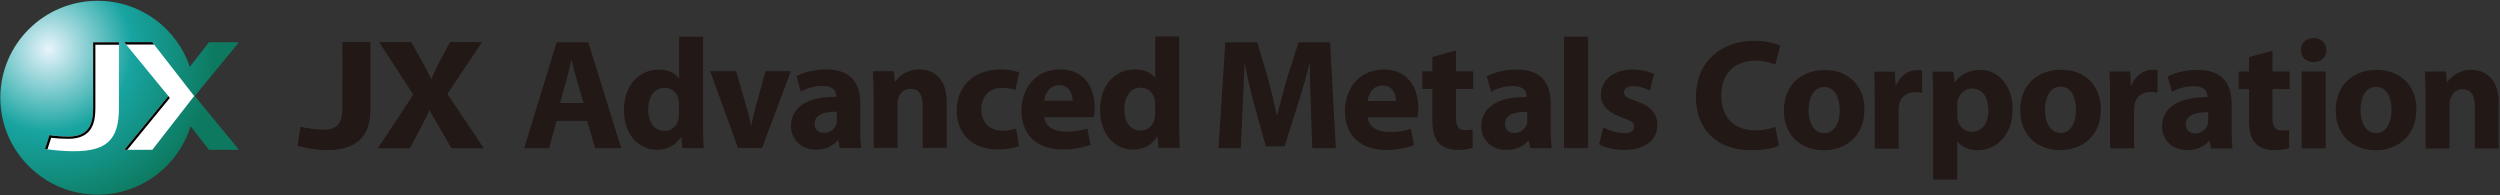
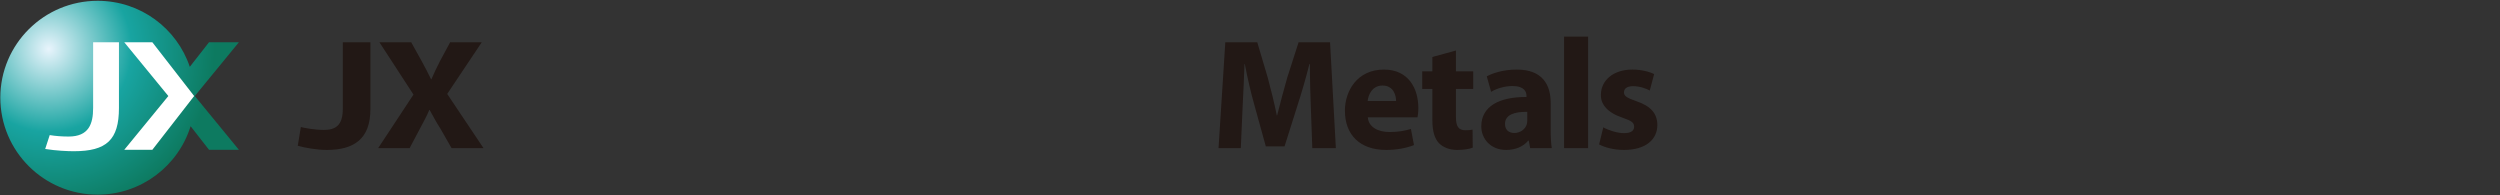
<svg xmlns="http://www.w3.org/2000/svg" version="1.2" viewBox="0 0 1549 121" width="1549" height="121">
  <rect x="0" y="0" width="1549" height="121" fill="#333333" stroke="none" />
  <title>Path 255</title>
  <defs>
    <radialGradient id="g1" cx="0" cy="0" r="1" gradientUnits="userSpaceOnUse" gradientTransform="matrix(102.781,0,0,102.781,30.224,30.368)">
      <stop offset="0" stop-color="#e8f4fc" />
      <stop offset=".5" stop-color="#18a4a1" />
      <stop offset="1" stop-color="#0d7a60" />
    </radialGradient>
  </defs>
  <style>
		.s0 { fill: url(#g1) } 
		.s1 { fill: #ffffff } 
		.s2 { fill: #040000 } 
		.s3 { fill: #221815 } 
	</style>
  <path id="Path 255" class="s0" d="m0.2 60.5c0 33.2 27 60.1 60.3 60.1 27.1 0 50-17.9 57.6-42.4l11.4 14.6h18.5l-27.3-33.3 27.3-33.3h-18.5c0 0-5.8 7.4-11.9 15.2-8-23.8-30.5-40.9-57.1-40.9-33.3 0-60.3 26.9-60.3 60z" />
  <path id="Path 256" fill-rule="evenodd" class="s1" d="m94.4 26.2h-17.4l27.3 33.3-27.3 33.3h17.4l25.9-33.3zm-36.7 0v40.7c0 9.9-2.7 17.7-15.2 17.7-4 0-8.1-0.3-11.7-0.9l-2.8 8.6c6.8 1.1 14 1.4 17.7 1.4 20.3 0 28-7 28-26.8v-40.7z" />
-   <path id="Path 257" fill-rule="evenodd" class="s2" d="m29.4 92.5q-0.7-0.1-1.5-0.2l2.8-8.6c3.7 0.6 7.7 0.9 11.8 0.9 12.5 0 15.2-7.8 15.2-17.7v-40.7h16v1.5h-14.6v39.2c0 6.1-1 10.3-3.1 13.4q-1 1.4-2.3 2.4-1.3 1.1-3 1.8-1.7 0.8-3.7 1.1-2.1 0.4-4.5 0.4c-3.9 0-7.5-0.2-10.8-0.6zm48.8-64.9l-1.2-1.5h17.4l1.1 1.5z" />
-   <path id="Path 258" class="s2" d="m104.3 59.5l-27.3 33.3h1.9l26.3-32.1z" />
-   <path id="Path 259" fill-rule="evenodd" class="s3" d="m344.9 74.9l-4.7 16.9h-15.4l20.1-65.6h19.6l20.4 65.6h-16.1l-5-16.9zm16.7-11.1l-4.1-13.9c-1.2-3.9-2.4-8.7-3.4-12.6h-0.2c-0.9 3.9-1.9 8.8-3 12.6l-3.9 13.9zm74-41.1v54.9c0 5.3 0.2 10.9 0.4 14.2h-13.2l-0.7-7.1h-0.1c-3.1 5.4-8.8 8.1-15 8.1-11.3 0-20.4-9.6-20.4-24.4-0.1-16 10-25.3 21.4-25.3 5.8 0 10.4 2.1 12.6 5.4h0.2v-25.8zm-14.9 41.6c0-0.8-0.1-1.8-0.2-2.6-0.8-4-4.1-7.3-8.6-7.3-6.8 0-10.3 6-10.3 13.5 0 8.1 4 13.2 10.2 13.2 4.3 0 7.7-3 8.5-7.1 0.3-1.1 0.4-2.2 0.4-3.4zm35.4-20.2l6.4 22.1c1.2 4 2.1 7.8 2.8 11.6h0.2c0.8-3.9 1.6-7.5 2.7-11.6l6.1-22.1h15.7l-17.8 47.6h-14.9l-17.3-47.6zm64.2 47.6l-0.9-4.8h-0.3c-3.1 3.8-8 5.8-13.6 5.8-9.7 0-15.4-7-15.4-14.5 0-12.4 11.1-18.3 28-18.2v-0.7c0-2.5-1.4-6.1-8.7-6.1-4.9 0-10.1 1.6-13.2 3.6l-2.7-9.6c3.3-1.8 9.8-4.2 18.5-4.2 15.9 0 21 9.4 21 20.6v16.5c0 4.6 0.2 8.9 0.7 11.6zm-1.8-22.5c-7.8-0.1-13.8 1.8-13.8 7.5 0 3.8 2.5 5.6 5.8 5.6 3.7 0 6.8-2.4 7.7-5.4 0.2-0.8 0.3-1.7 0.3-2.5zm22.8-10c0-5.9-0.2-11-0.4-15.1h12.9l0.7 6.5h0.2c2-3 6.9-7.6 14.8-7.6 9.7 0 17.1 6.4 17.1 20.4v28.2h-14.9v-26.3c0-6.2-2.1-10.3-7.5-10.3-4.1 0-6.5 2.8-7.5 5.5-0.4 0.9-0.6 2.3-0.6 3.7v27.4h-14.8zm90.1 31.3c-2.7 1.1-7.6 2.1-13.3 2.1-15.4 0-25.3-9.3-25.3-24.3 0-13.9 9.6-25.3 27.4-25.3 3.9 0 8.2 0.7 11.3 1.8l-2.4 11c-1.7-0.7-4.4-1.4-8.3-1.4-7.8 0-12.8 5.5-12.8 13.3 0 8.7 5.9 13.3 13.1 13.3 3.5 0 6.3-0.6 8.5-1.4zm15.7-17.9c0.4 6.1 6.5 9 13.4 9 5.1 0 9.2-0.7 13.2-1.9l2 10c-4.9 1.9-10.9 2.9-17.3 2.9-16.2 0-25.5-9.3-25.5-24.2 0-12.1 7.5-25.4 24.1-25.4 15.4 0 21.3 12 21.3 23.7 0 2.6-0.3 4.8-0.5 5.9zm17.5-10.2c0-3.6-1.6-9.6-8.4-9.6-6.3 0-8.8 5.7-9.2 9.6zm66-39.8v54.8c0 5.4 0.2 11 0.4 14.2h-13.2l-0.7-7h-0.2c-3 5.4-8.8 8.1-14.9 8.1-11.3 0-20.4-9.6-20.4-24.4-0.1-16.1 9.9-25.3 21.4-25.3 5.8 0 10.4 2 12.6 5.3h0.2v-25.7zm-14.9 41.6c0-0.8-0.1-1.9-0.2-2.6-0.9-4-4.1-7.3-8.7-7.3-6.7 0-10.2 6-10.2 13.5 0 8.1 4 13.1 10.1 13.1 4.3 0 7.7-2.9 8.6-7.1 0.3-1 0.4-2.1 0.4-3.4zm-503.5-38.1h17.1v41.5c0 18.7-10.3 25.2-27 25.2-6.2 0-13.6-1.3-17.9-2.6l1.8-11.6c1.7 0.5 8.7 1.8 14.3 1.8 7.2 0 11.7-2.8 11.7-13z" />
  <path id="Path 260" fill-rule="evenodd" class="s3" d="m279.8 91.8l-6.8-11.9c-2.9-4.5-4.6-7.9-6.8-11.8h-0.2c-1.6 3.9-3.5 7.3-5.9 11.8l-6.3 11.9h-19.5l21.9-33.2-21.1-32.4h19.7l6.6 11.9c2.2 4 3.9 7.3 5.7 11h0.2c1.8-4.2 3.3-7.2 5.2-11l6.4-11.9h19.6l-21.4 32 22.5 33.6zm532.4-25.1c-0.3-7.9-0.6-17.4-0.6-27h-0.3c-2.1 8.4-4.8 17.7-7.3 25.4l-8.1 25.6h-11.6l-7-25.3c-2.2-7.8-4.4-17.1-6-25.7h-0.2c-0.4 8.9-0.7 19-1.2 27.2l-1.1 24.9h-13.8l4.2-65.6h19.8l6.5 21.9c2 7.5 4.1 15.8 5.6 23.4h0.2c1.9-7.5 4.2-16.2 6.3-23.5l7-21.8h19.5l3.6 65.6h-14.6zm35.3 6c0.5 6.2 6.5 9.1 13.5 9.1 5.1 0 9.2-0.7 13.2-1.9l1.9 10c-4.9 1.9-10.8 3-17.3 3-16.2 0-25.5-9.4-25.5-24.3 0-12.1 7.5-25.5 24.2-25.5 15.4 0 21.3 12 21.3 23.8 0 2.5-0.3 4.8-0.5 5.8zm17.5-10.1c0-3.6-1.6-9.6-8.4-9.6-6.3 0-8.8 5.6-9.2 9.6zm37.1-31.3v12.9h10.7v10.9h-10.7v17.3c0 5.7 1.4 8.3 5.9 8.3 2 0 2.9-0.1 4.4-0.4l0.1 11.2c-2 0.8-5.5 1.4-9.7 1.4-4.8 0-8.8-1.7-11.2-4.2-2.7-2.8-4.1-7.4-4.1-14.1v-19.5h-6.3v-10.9h6.3v-8.9zm58.7 48.9c0 4.6 0.2 9 0.7 11.6h-13.4l-0.9-4.7h-0.3c-3.1 3.8-8 5.8-13.7 5.8-9.7 0-15.4-7-15.4-14.6 0-12.4 11.1-18.3 28-18.2v-0.7c0-2.5-1.3-6.1-8.7-6.1-4.8 0-10 1.6-13.2 3.6l-2.7-9.6c3.3-1.8 9.9-4.2 18.6-4.2 15.9 0 21 9.4 21 20.6zm-14.5-10.9c-7.8-0.1-13.8 1.7-13.8 7.5 0 3.8 2.5 5.6 5.8 5.6 3.7 0 6.8-2.4 7.7-5.4 0.2-0.8 0.3-1.7 0.3-2.6zm37.7-46.6v69.1h-14.9v-69.1zm9.4 56.2c2.7 1.6 8.4 3.6 12.8 3.6 4.5 0 6.3-1.6 6.3-4 0-2.4-1.4-3.6-7-5.5-9.9-3.3-13.7-8.6-13.6-14.2 0-8.9 7.6-15.7 19.5-15.7 5.5 0 10.5 1.3 13.5 2.8l-2.7 10.2c-2.1-1.2-6.2-2.7-10.3-2.7-3.7 0-5.7 1.4-5.7 3.9 0 2.2 1.9 3.4 7.7 5.4 9.1 3.1 12.9 7.7 13 14.7 0 8.9-7 15.5-20.7 15.5-6.3 0-11.8-1.5-15.4-3.4zm-781-52.7h17.1v41.5c0 18.6-10.4 25.2-27 25.2-6.2 0-13.6-1.3-18-2.6l1.9-11.6c1.7 0.5 8.6 1.8 14.3 1.8 7.2 0 11.7-2.8 11.7-13z" />
-   <path id="Path 261" fill-rule="evenodd" class="s3" d="m279.8 91.8l-6.8-11.9c-2.8-4.6-4.6-8-6.8-11.8h-0.2c-1.6 3.8-3.5 7.2-5.8 11.8l-6.3 11.9h-19.6l21.9-33.2-21.1-32.4h19.7l6.6 11.9c2.2 4 3.9 7.2 5.7 10.9h0.3c1.8-4.1 3.2-7.1 5.1-10.9l6.4-11.9h19.6l-21.4 32 22.5 33.6zm822.4-1.6c-2.7 1.4-8.8 2.9-16.9 2.9-22.7 0-34.5-14.2-34.5-32.9 0-22.4 16.1-34.9 36-34.9 7.7 0 13.6 1.6 16.2 3l-3 11.7c-3-1.2-7.2-2.4-12.5-2.4-11.8 0-21 7.1-21 21.7 0 13.2 7.8 21.5 21.1 21.5 4.5 0 9.5-1 12.4-2.2zm53-22.5c0 17.4-12.4 25.4-25.2 25.4-14 0-24.7-9.1-24.7-24.5 0-15.4 10.1-25.2 25.5-25.2 14.6 0 24.4 10 24.4 24.3zm-34.6 0.5c0 8.2 3.4 14.3 9.8 14.3 5.7 0 9.5-5.7 9.5-14.3 0-7.1-2.8-14.3-9.5-14.3-7.2 0-9.8 7.3-9.8 14.3zm41-8.1c0-7-0.2-11.6-0.4-15.7h12.8l0.5 8.8h0.3c2.5-6.9 8.4-9.8 13-9.8 1.3 0 2 0 3.1 0.2v14c-1.1-0.3-2.4-0.5-4-0.5-5.5 0-9.2 2.9-10.2 7.5-0.2 1-0.3 2.1-0.3 3.3v24.2h-14.8zm36.2 0.2c0-6.2-0.2-11.5-0.4-15.9h12.9l0.7 6.6h0.2c3.6-5.1 9-7.7 16-7.7 10.4 0 19.8 9.1 19.8 24.2 0 17.4-11 25.6-21.7 25.6-5.8 0-10.2-2.4-12.4-5.5h-0.2v23.7h-14.9zm14.9 11.2c0 1.2 0.1 2.2 0.3 3.1 1 4 4.4 7 8.7 7 6.5 0 10.3-5.3 10.3-13.4 0-7.6-3.5-13.4-10.1-13.4-4.2 0-7.9 3.2-8.9 7.5-0.2 0.8-0.3 1.8-0.3 2.7zm89-3.9c0 17.4-12.4 25.4-25.2 25.4-14 0-24.8-9.2-24.8-24.6 0-15.4 10.2-25.2 25.6-25.2 14.6 0 24.4 10 24.4 24.4zm-34.6 0.5c0 8.1 3.4 14.3 9.8 14.3 5.7 0 9.4-5.8 9.4-14.3 0-7.2-2.7-14.4-9.4-14.4-7.2 0-9.8 7.3-9.8 14.4zm40.3-8.1c0-7-0.1-11.6-0.4-15.7h12.9l0.4 8.7h0.4c2.5-6.9 8.4-9.8 12.9-9.8 1.4 0 2.1 0 3.2 0.2v14c-1.1-0.3-2.4-0.5-4-0.5-5.5 0-9.2 3-10.2 7.6-0.2 0.9-0.3 2.1-0.3 3.3v24.1h-14.9zm75.3 20.4c0 4.5 0.2 8.9 0.6 11.6h-13.3l-0.9-4.8h-0.3c-3.1 3.8-8 5.8-13.7 5.8-9.7 0-15.5-7-15.5-14.6 0-12.3 11.2-18.3 28.1-18.2v-0.7c0-2.5-1.4-6.1-8.7-6.1-4.9 0-10.1 1.6-13.2 3.6l-2.7-9.6c3.3-1.8 9.9-4.1 18.6-4.1 15.9 0 21 9.3 21 20.5zm-14.5-10.9c-7.8-0.1-13.9 1.8-13.9 7.5 0 3.8 2.6 5.7 5.9 5.7 3.7 0 6.7-2.5 7.7-5.5 0.2-0.8 0.3-1.6 0.3-2.5zm39.8-38.1v12.9h10.7v10.9h-10.7v17.3c0 5.7 1.4 8.4 5.9 8.4 2.1 0 3-0.1 4.4-0.4l0.1 11.2c-1.9 0.7-5.5 1.3-9.7 1.3-4.8 0-8.8-1.7-11.1-4.2-2.8-2.8-4.1-7.4-4.1-14.1v-19.5h-6.4v-10.9h6.4v-8.9zm18.1 12.9h14.9v47.6h-14.9zm15.4-13.2c0 4.1-3.2 7.4-8.1 7.4-4.7 0-7.8-3.3-7.7-7.4-0.1-4.3 3-7.5 7.8-7.5 4.8 0 7.9 3.2 8 7.5zm55.7 36.5c0 17.5-12.5 25.5-25.3 25.5-13.9 0-24.7-9.2-24.7-24.6 0-15.4 10.2-25.2 25.5-25.2 14.7 0 24.5 10 24.5 24.3zm-34.6 0.5c0 8.2 3.4 14.3 9.7 14.3 5.8 0 9.5-5.7 9.5-14.3 0-7.1-2.7-14.3-9.5-14.3-7.1 0-9.7 7.3-9.7 14.3zm40.3-8.6c0-5.9-0.2-11-0.4-15.2h12.9l0.7 6.6h0.3c2-3 6.8-7.6 14.7-7.6 9.8 0 17.1 6.4 17.1 20.4v28.3h-14.8v-26.4c0-6.1-2.2-10.3-7.5-10.3-4.1 0-6.6 2.8-7.5 5.5-0.5 1-0.7 2.3-0.7 3.7v27.5h-14.8z" />
</svg>